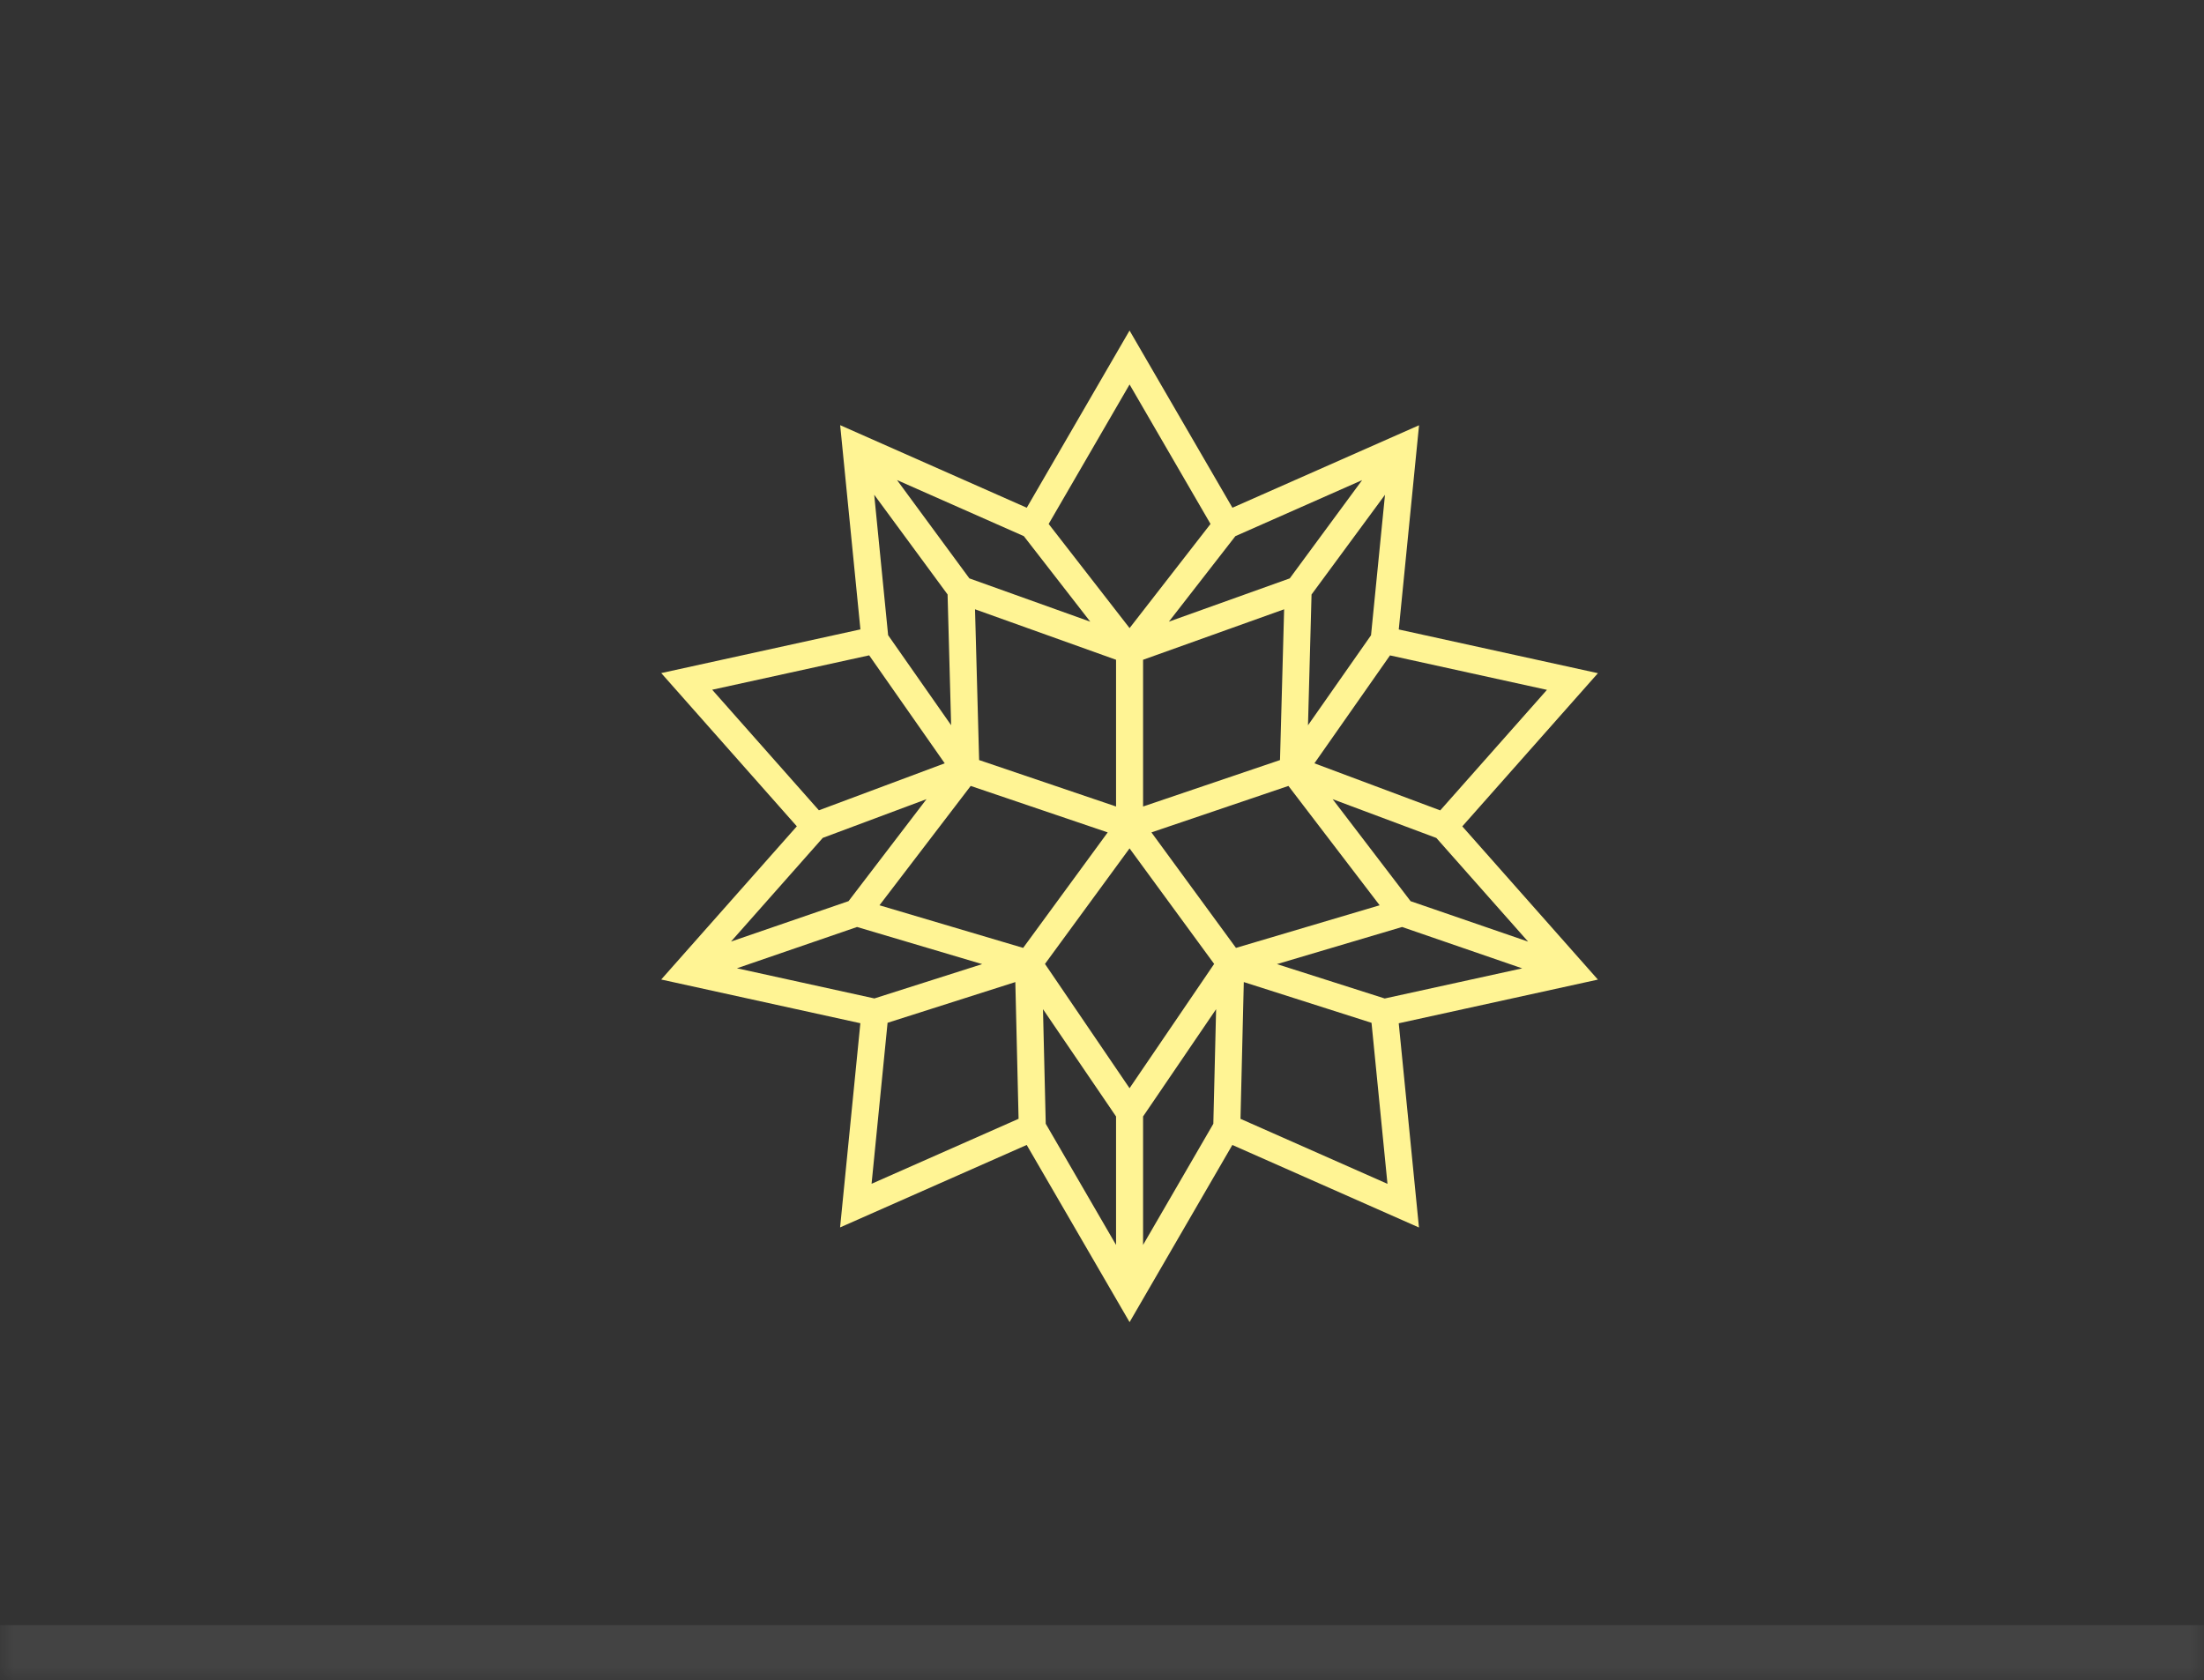
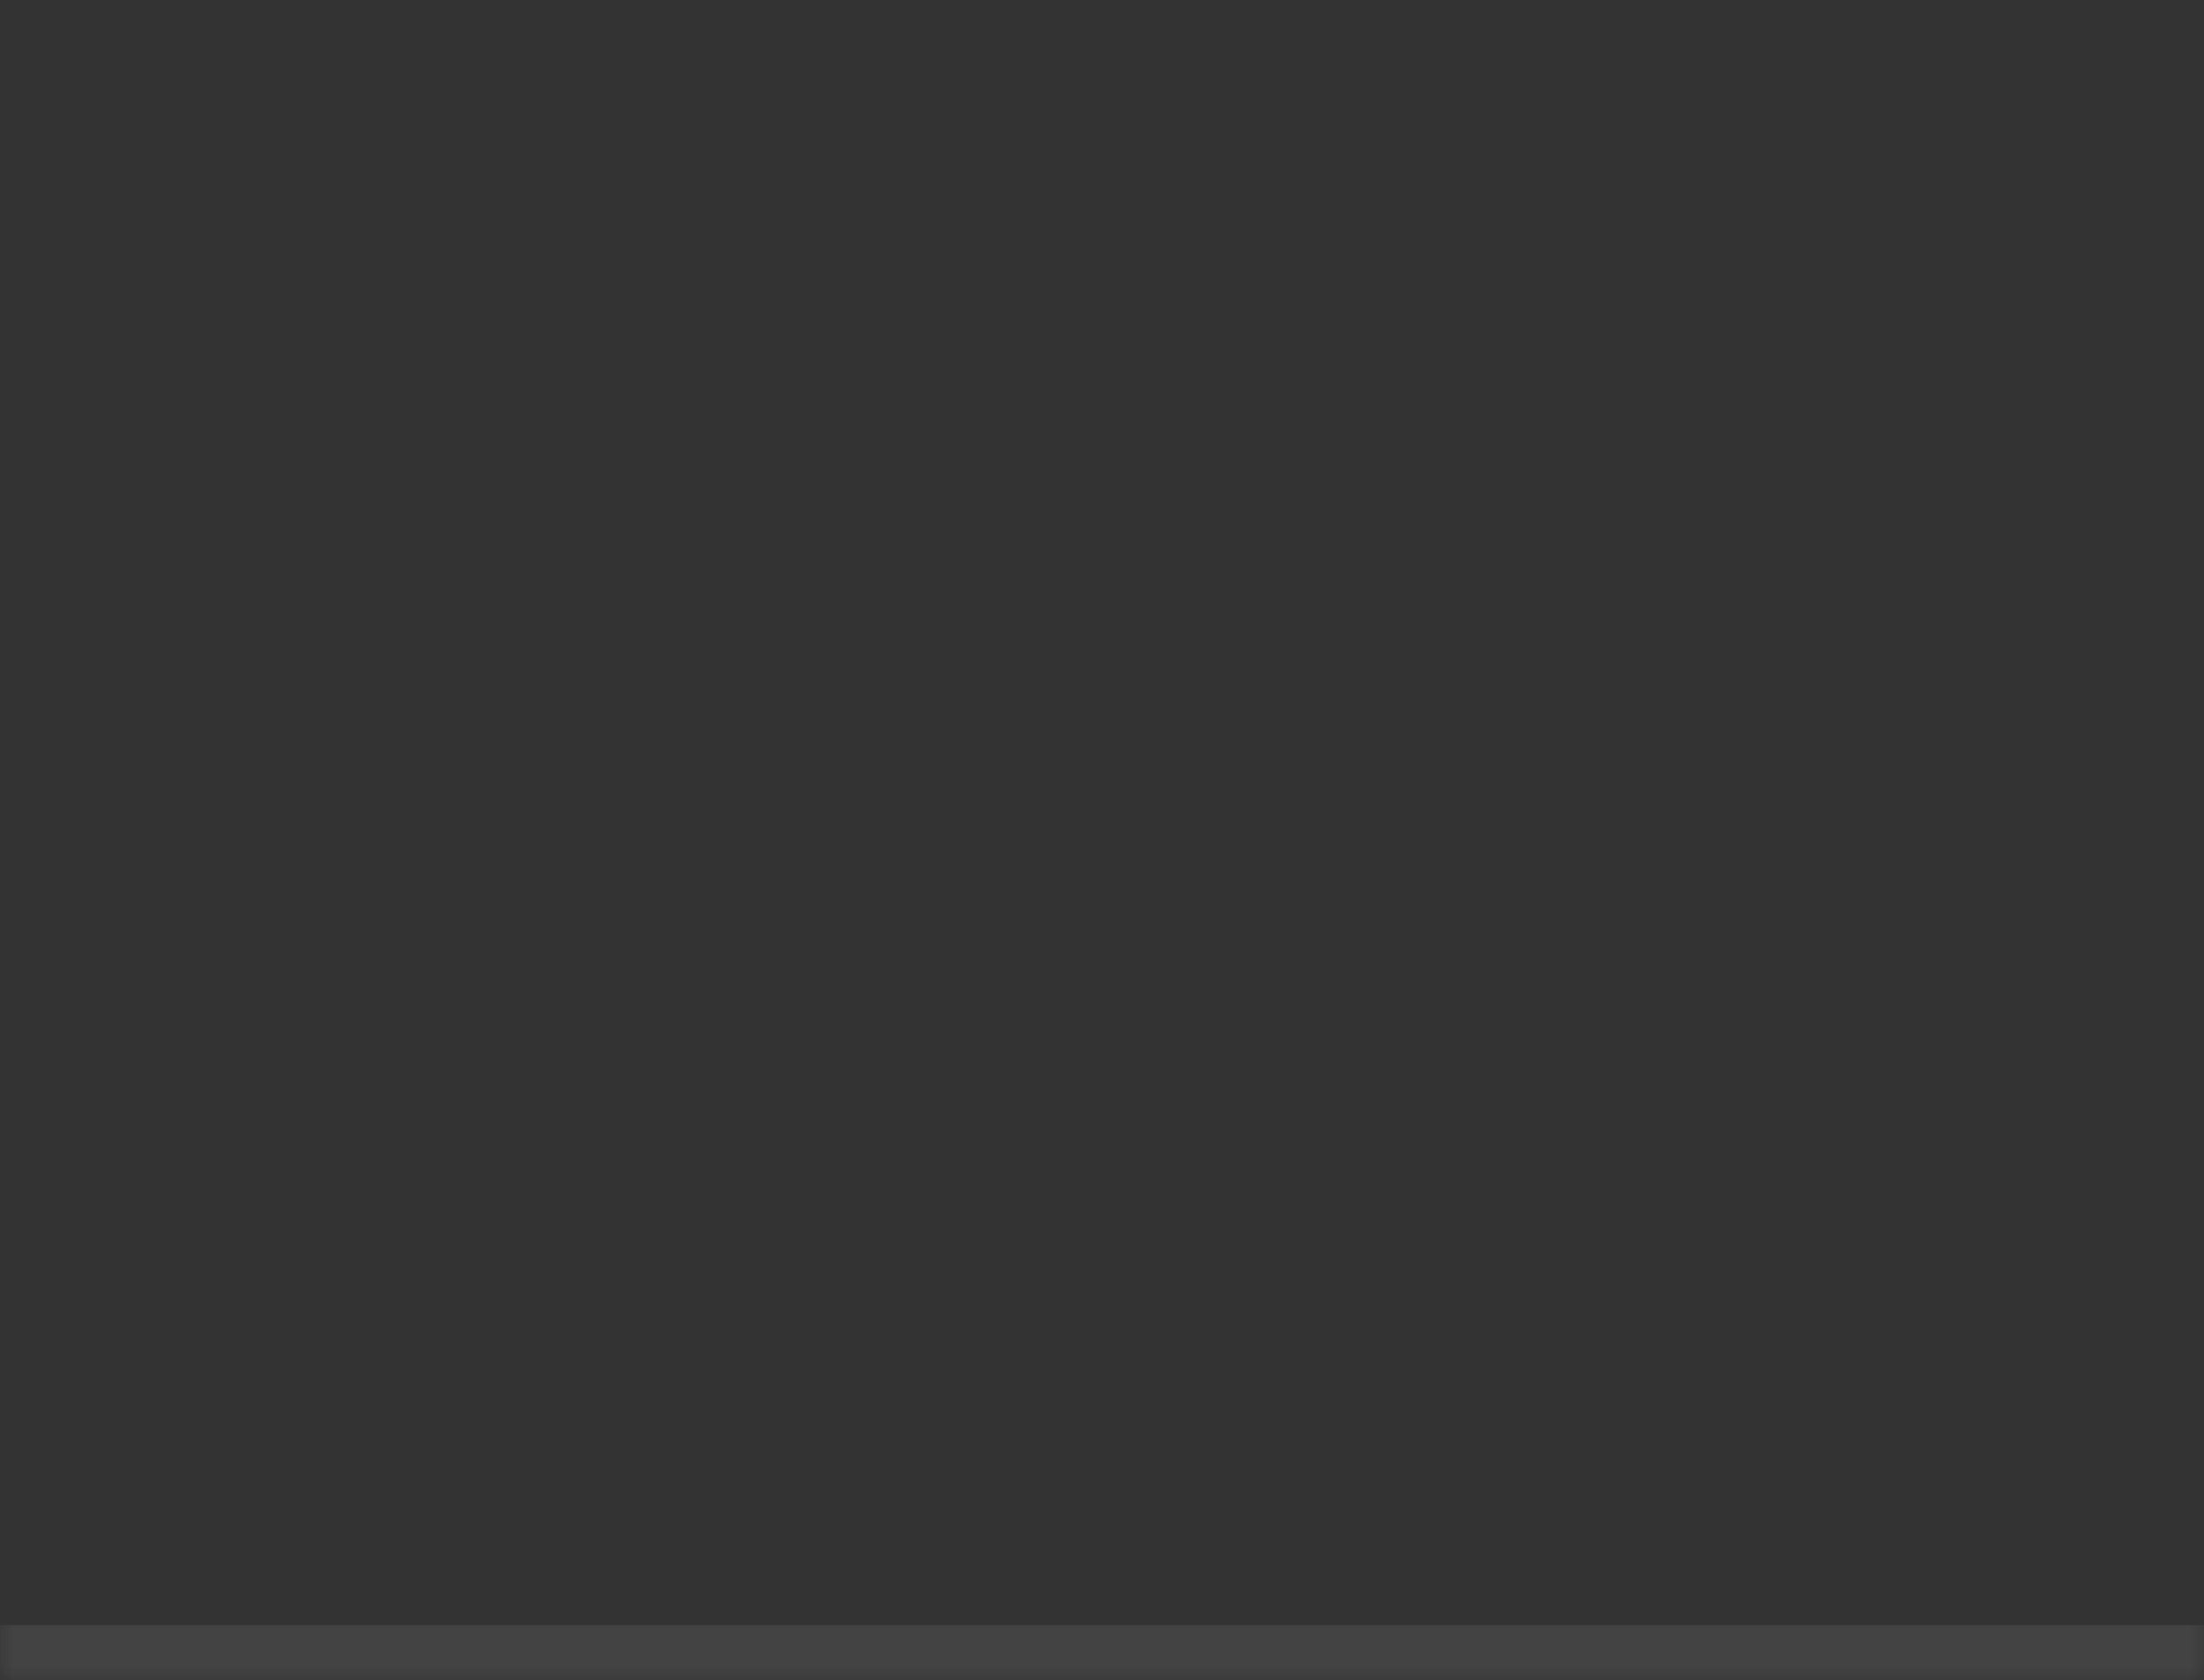
<svg xmlns="http://www.w3.org/2000/svg" width="80" height="61" viewBox="0 0 80 61" fill="none">
  <rect x="0" y="0" width="80" height="61" fill="#333333" stroke="none" />
  <mask id="path-1-outside-1_119_1269" maskUnits="userSpaceOnUse" x="0" y="0" width="80" height="61" fill="black">
    <rect fill="white" x="0" width="80" height="61" />
-     <path d="M0 0H80.001V60H0V0Z" />
  </mask>
-   <path d="M80.001 59H0V61H80.001V59Z" fill="white" fill-opacity="0.08" mask="url(#path-1-outside-1_119_1269)" />
-   <path fill-rule="evenodd" clip-rule="evenodd" d="M53.078 30.001L58.001 24.44L50.772 22.853L51.508 15.439L44.734 18.433L41 12L37.269 18.433L30.496 15.436L31.231 22.85L24.001 24.436L28.923 29.999L24 35.561L31.229 37.148L30.493 44.561L37.267 41.567L41.001 48L44.731 41.568L51.505 44.564L50.771 37.15L58 35.564L53.078 30.001ZM55.466 34.185L51.201 32.717L48.372 29.014L52.136 30.422L55.466 34.185ZM44.041 40.799L41.491 45.196V40.533L44.142 36.638L44.041 40.799ZM39.574 22.57L35.186 20.998L32.56 17.429L37.162 19.464L39.574 22.57ZM44.841 19.465L49.442 17.431L46.815 20.998L42.428 22.569L44.841 19.465ZM49.765 23.063L47.477 26.331L47.606 21.583L50.272 17.963L49.765 23.063ZM41 39.507L37.93 34.995L41 30.8L44.071 34.995L41 39.507ZM35.54 27.594L35.391 22.12L40.51 23.953V29.28L35.54 27.594ZM41.491 23.953L46.611 22.12L46.461 27.594L41.491 29.28V23.953ZM32.237 23.061L31.732 17.962L34.395 21.582L34.524 26.329L32.237 23.061ZM40.207 30.22L37.138 34.413L31.923 32.866L35.234 28.533L40.207 30.22ZM37.858 36.638L40.51 40.533V45.197L37.958 40.798L37.858 36.638ZM41.794 30.22L46.767 28.533L50.078 32.866L44.863 34.413L41.794 30.22ZM56.151 25.045L52.277 29.421L47.71 27.712L50.454 23.794L56.151 25.045ZM41.001 13.958L43.939 19.022L41.001 22.803L38.064 19.022L41.001 13.958ZM25.851 25.041L31.549 23.792L34.291 27.712L29.724 29.418L25.851 25.041ZM29.865 30.419L33.63 29.013L30.8 32.716L26.534 34.183L29.865 30.419ZM26.749 35.153L31.109 33.654L35.65 35.002L31.738 36.248L26.749 35.153ZM32.217 37.132L36.854 35.654L36.972 40.618L31.636 42.977L32.217 37.132ZM45.027 40.619L45.147 35.654L49.783 37.133L50.362 42.979L45.027 40.619ZM50.262 36.25L46.35 35.002L50.892 33.654L55.252 35.156L50.262 36.25Z" fill="#FFF494" />
+   <path d="M80.001 59H0V61H80.001V59" fill="white" fill-opacity="0.08" mask="url(#path-1-outside-1_119_1269)" />
</svg>